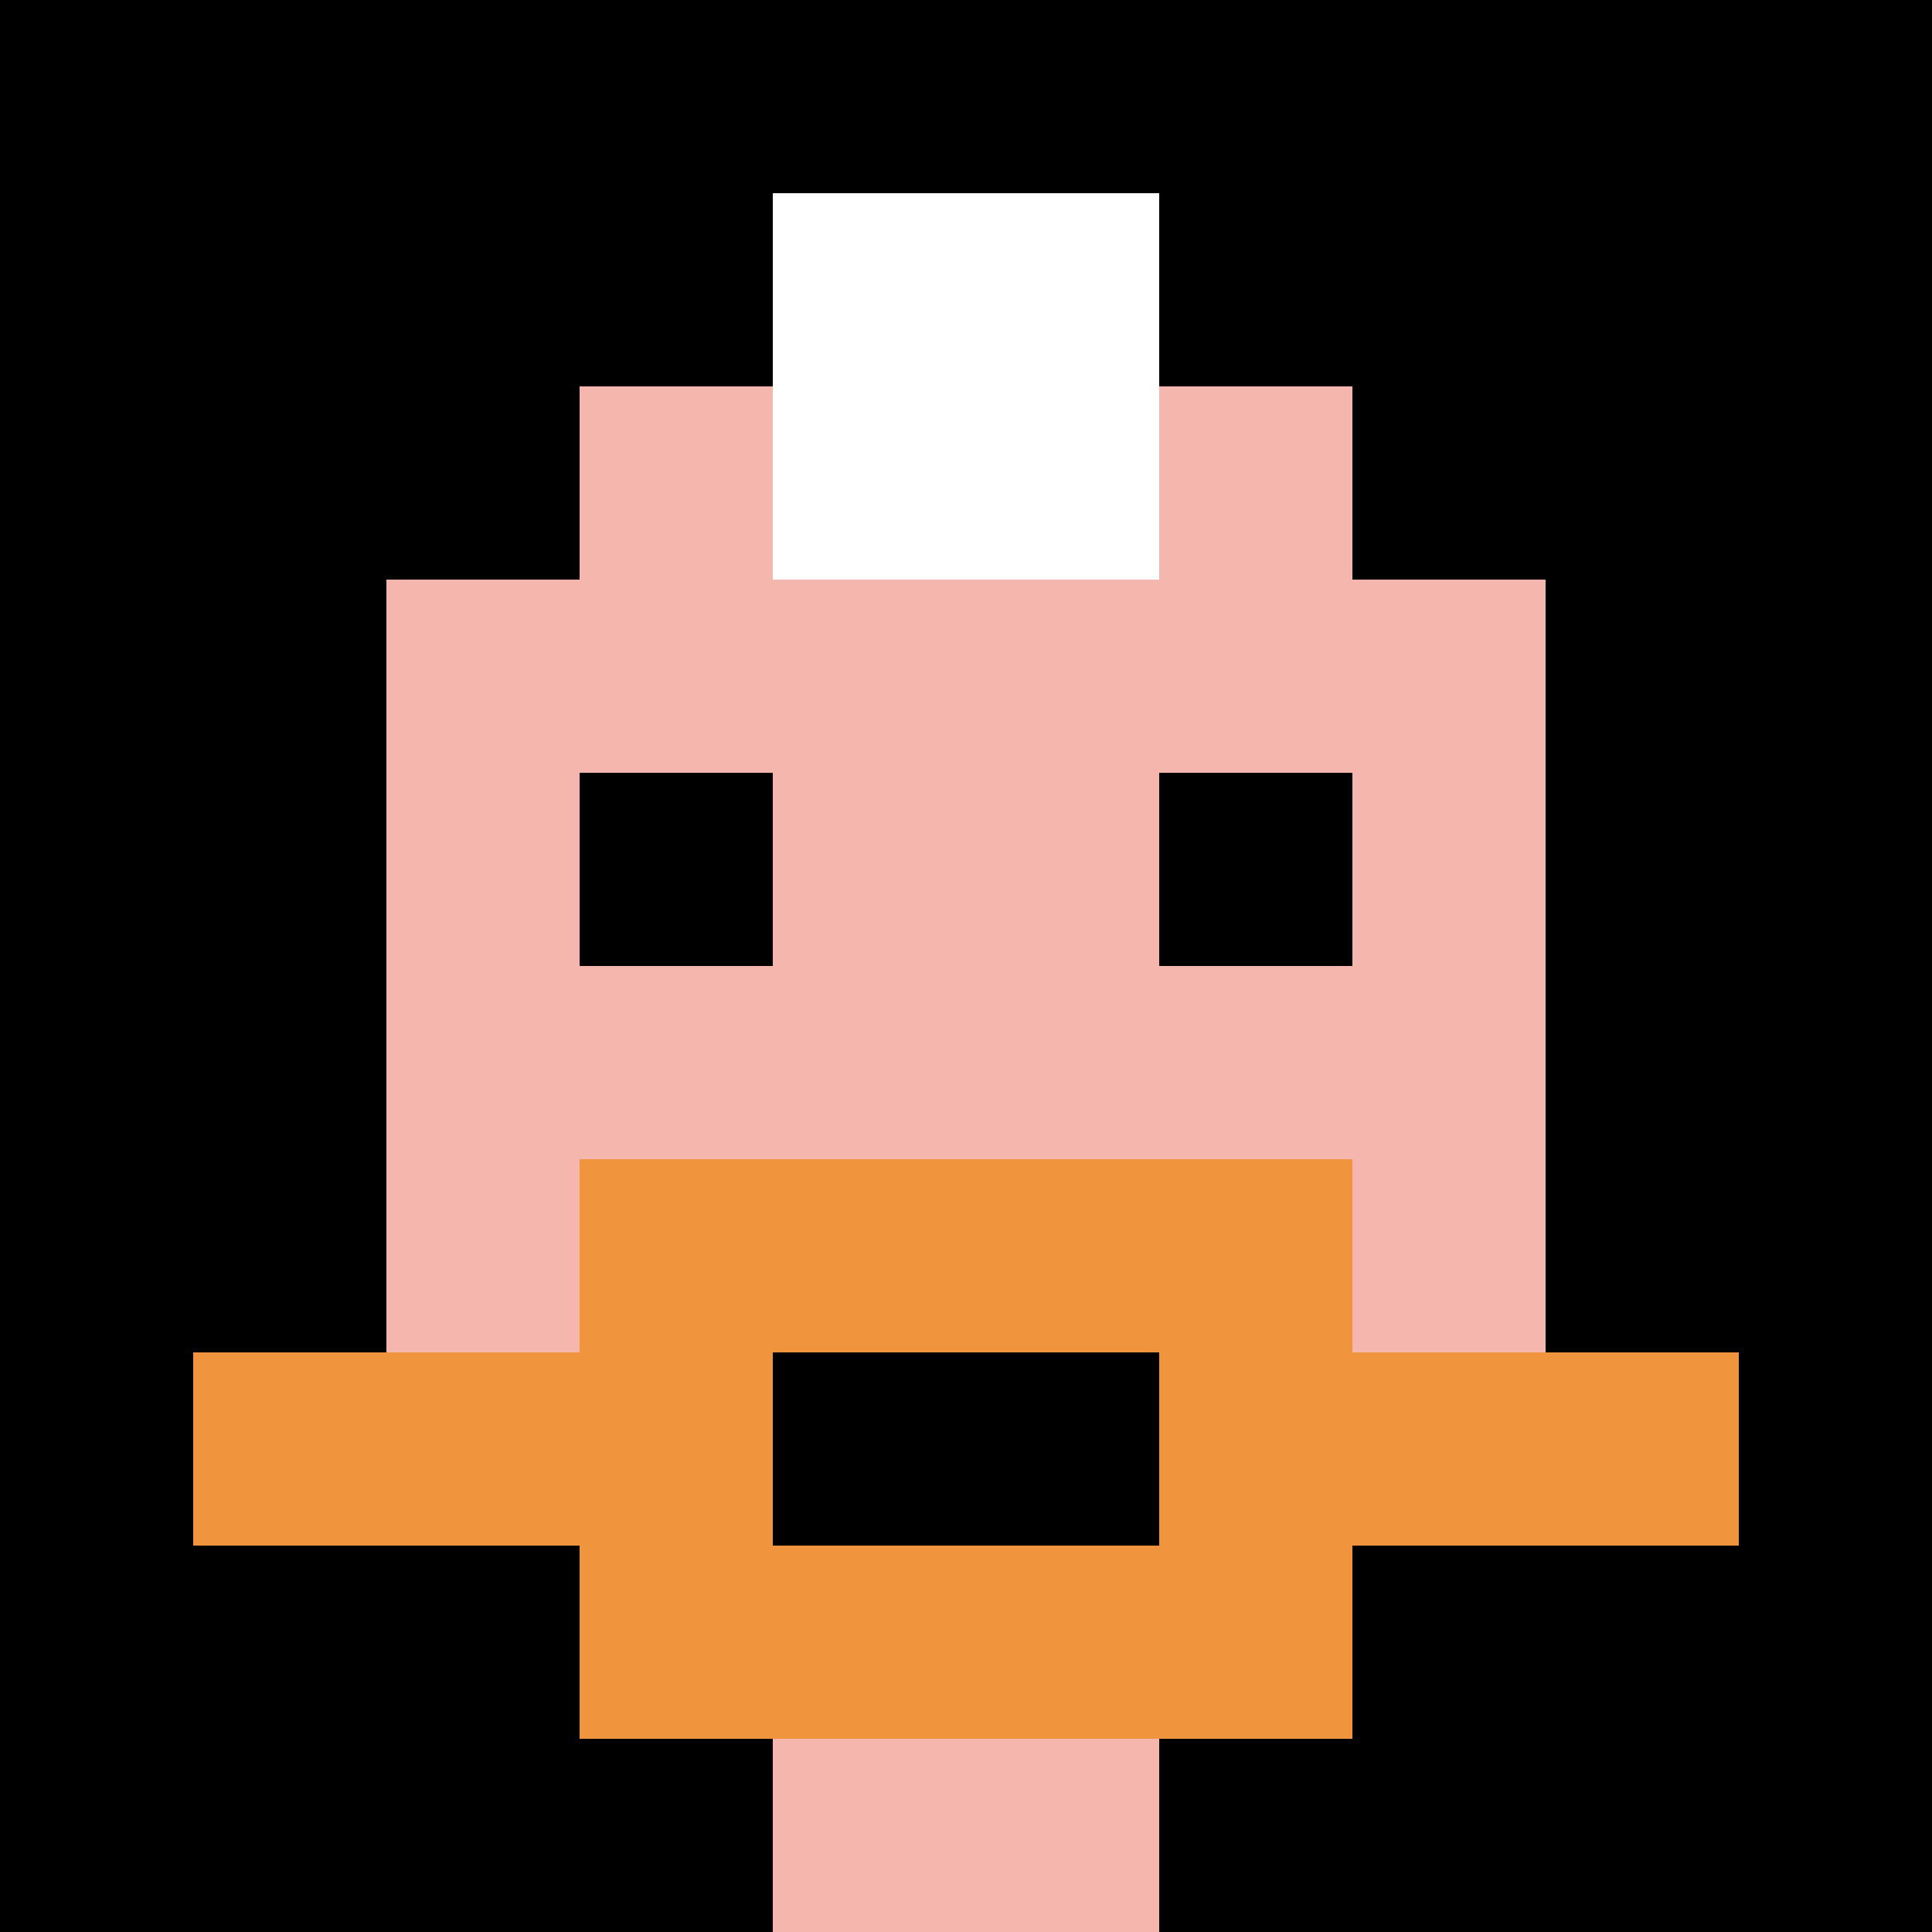
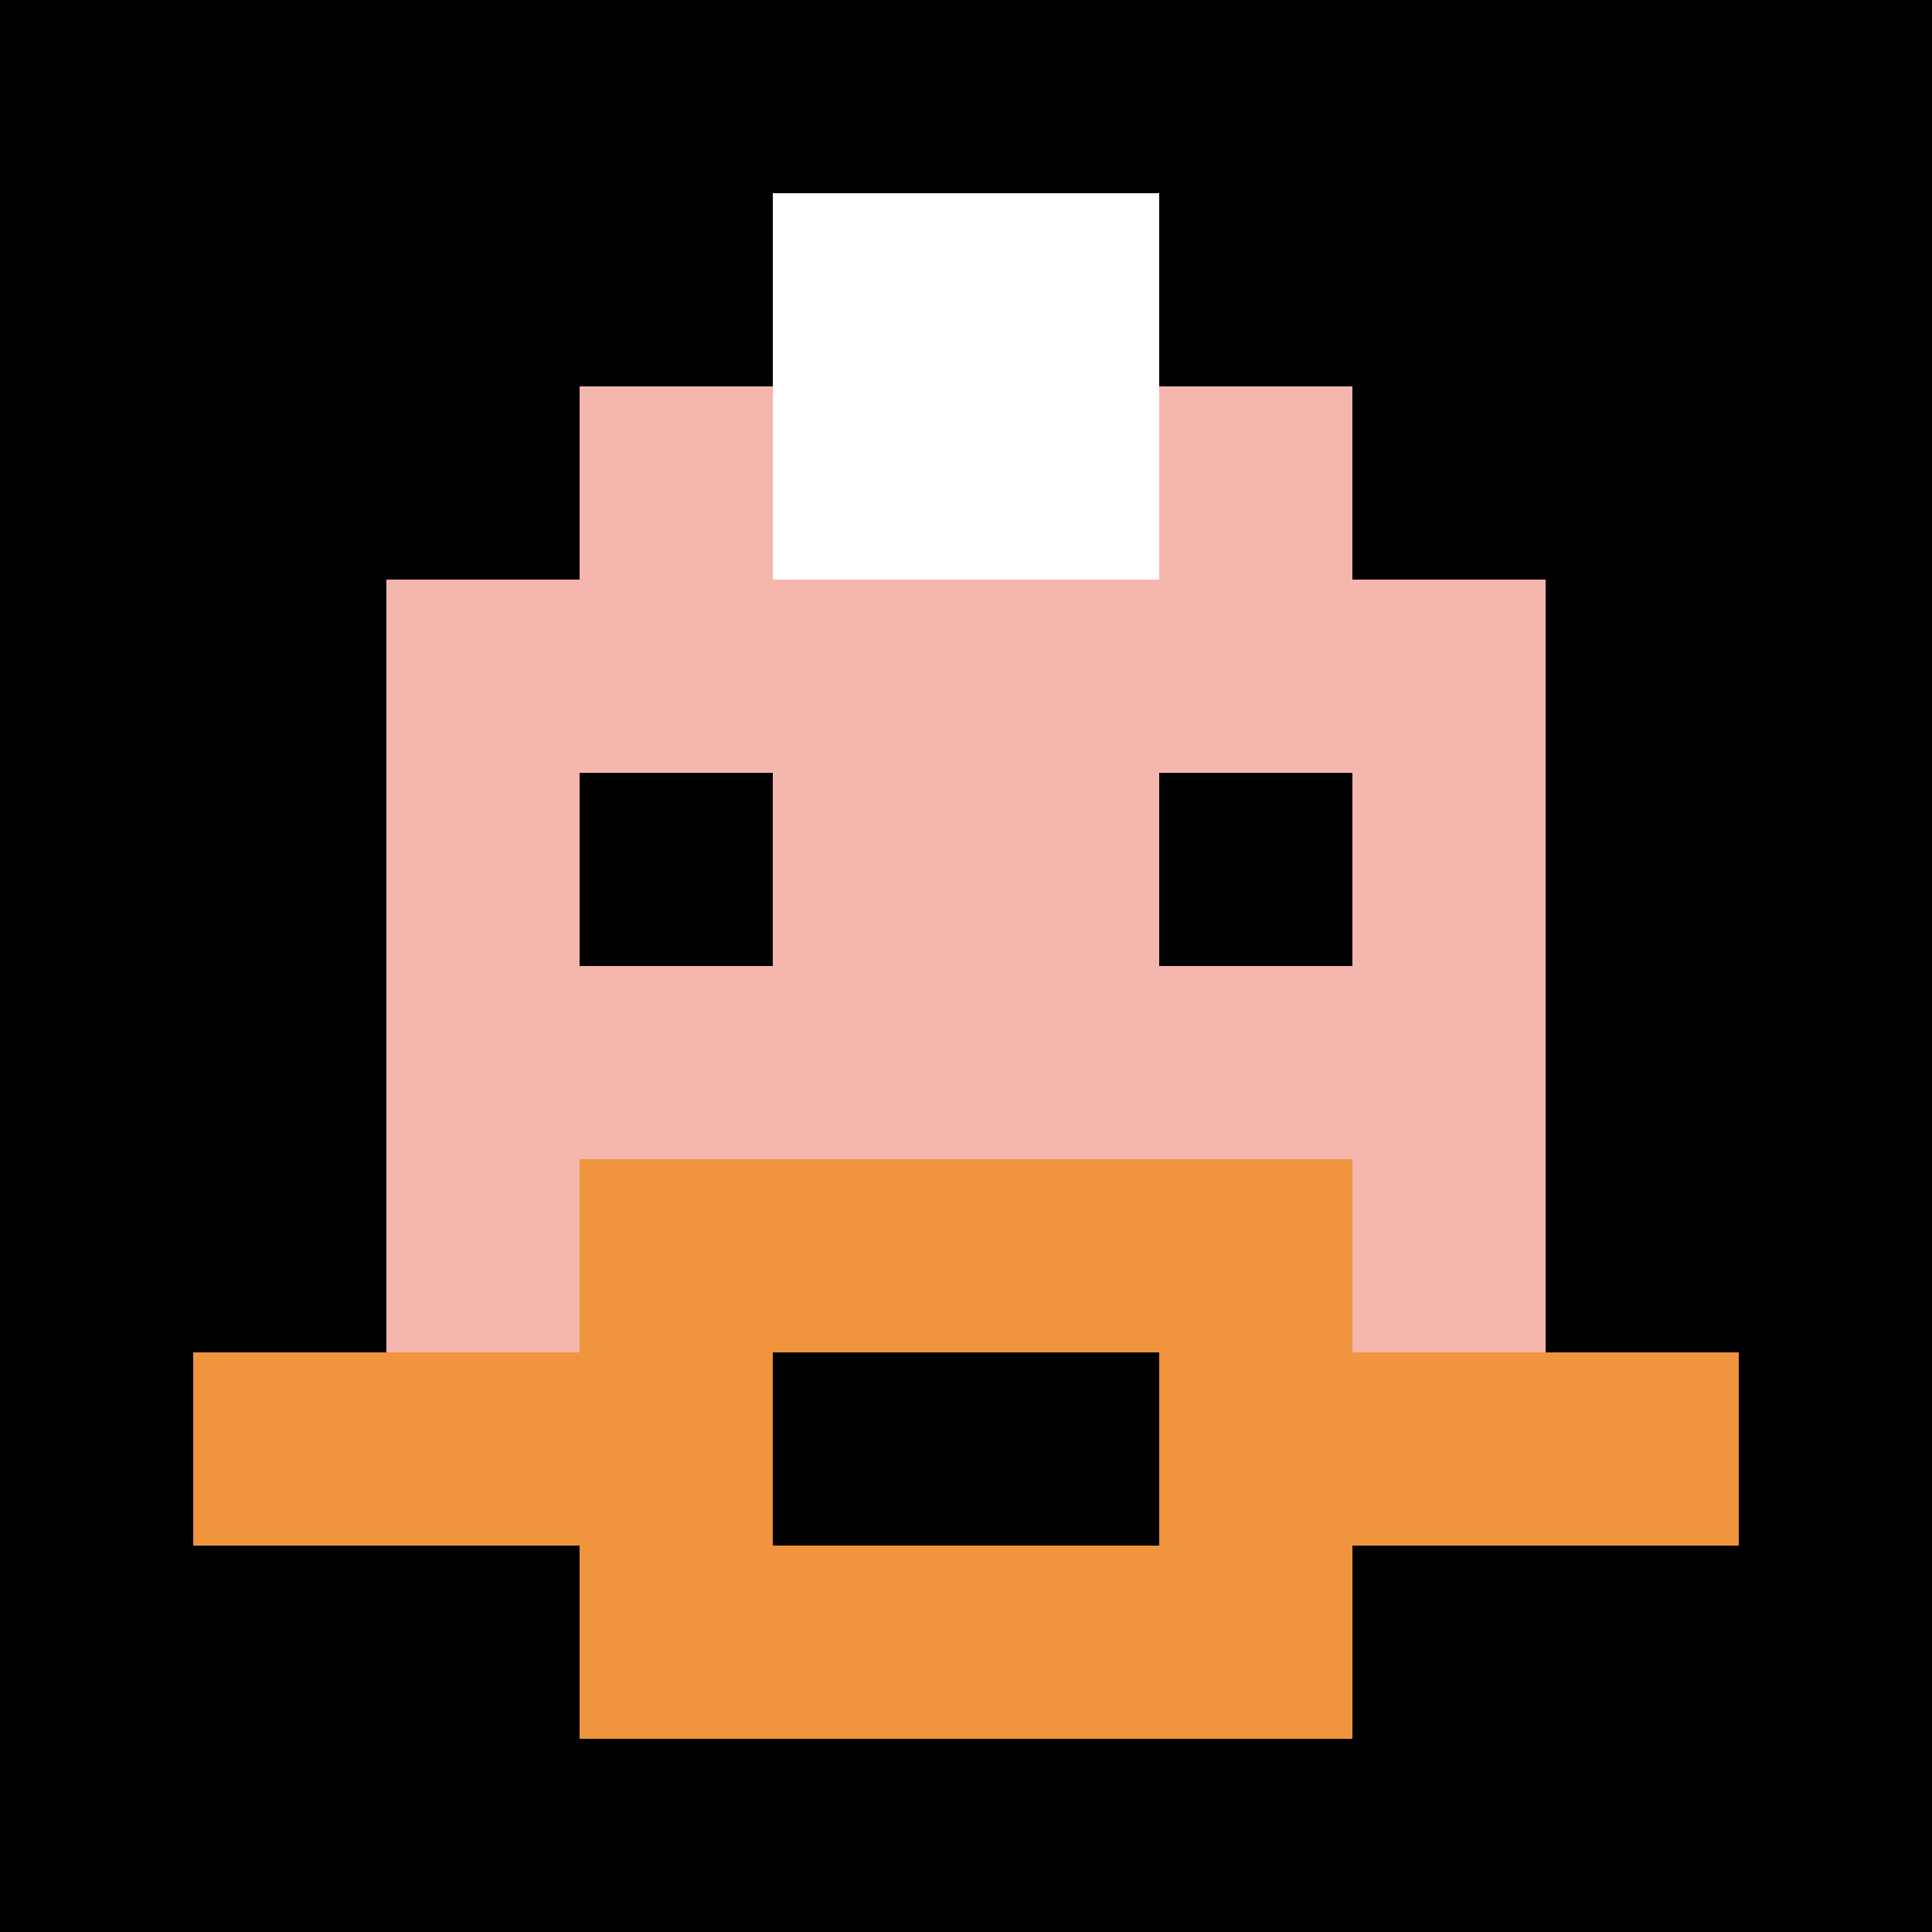
<svg xmlns="http://www.w3.org/2000/svg" version="1.1" width="686" height="686">
  <title>'goose-pfp-68674' by Dmitri Cherniak</title>
  <desc>seed=68674
backgroundColor=#ffffff
padding=20
innerPadding=0
timeout=500
dimension=1
border=false
Save=function(){return n.handleSave()}
frame=38

Rendered at Sun Sep 15 2024 22:25:49 GMT+0800 (中国标准时间)
Generated in &lt;1ms
</desc>
  <defs />
-   <rect width="100%" height="100%" fill="#ffffff" />
  <g>
    <g id="0-0">
      <rect x="0" y="0" height="686" width="686" fill="#000000" />
      <g>
        <rect id="0-0-3-2-4-7" x="205.8" y="137.2" width="274.4" height="480.2" fill="#F4B6AD" />
        <rect id="0-0-2-3-6-5" x="137.2" y="205.8" width="411.6" height="343" fill="#F4B6AD" />
-         <rect id="0-0-4-8-2-2" x="274.4" y="548.8" width="137.2" height="137.2" fill="#F4B6AD" />
        <rect id="0-0-1-7-8-1" x="68.6" y="480.2" width="548.8" height="68.6" fill="#F0943E" />
        <rect id="0-0-3-6-4-3" x="205.8" y="411.6" width="274.4" height="205.8" fill="#F0943E" />
        <rect id="0-0-4-7-2-1" x="274.4" y="480.2" width="137.2" height="68.6" fill="#000000" />
        <rect id="0-0-3-4-1-1" x="205.8" y="274.4" width="68.6" height="68.6" fill="#000000" />
        <rect id="0-0-6-4-1-1" x="411.6" y="274.4" width="68.6" height="68.6" fill="#000000" />
        <rect id="0-0-4-1-2-2" x="274.4" y="68.6" width="137.2" height="137.2" fill="#ffffff" />
      </g>
      <rect x="0" y="0" stroke="white" stroke-width="0" height="686" width="686" fill="none" />
    </g>
  </g>
</svg>